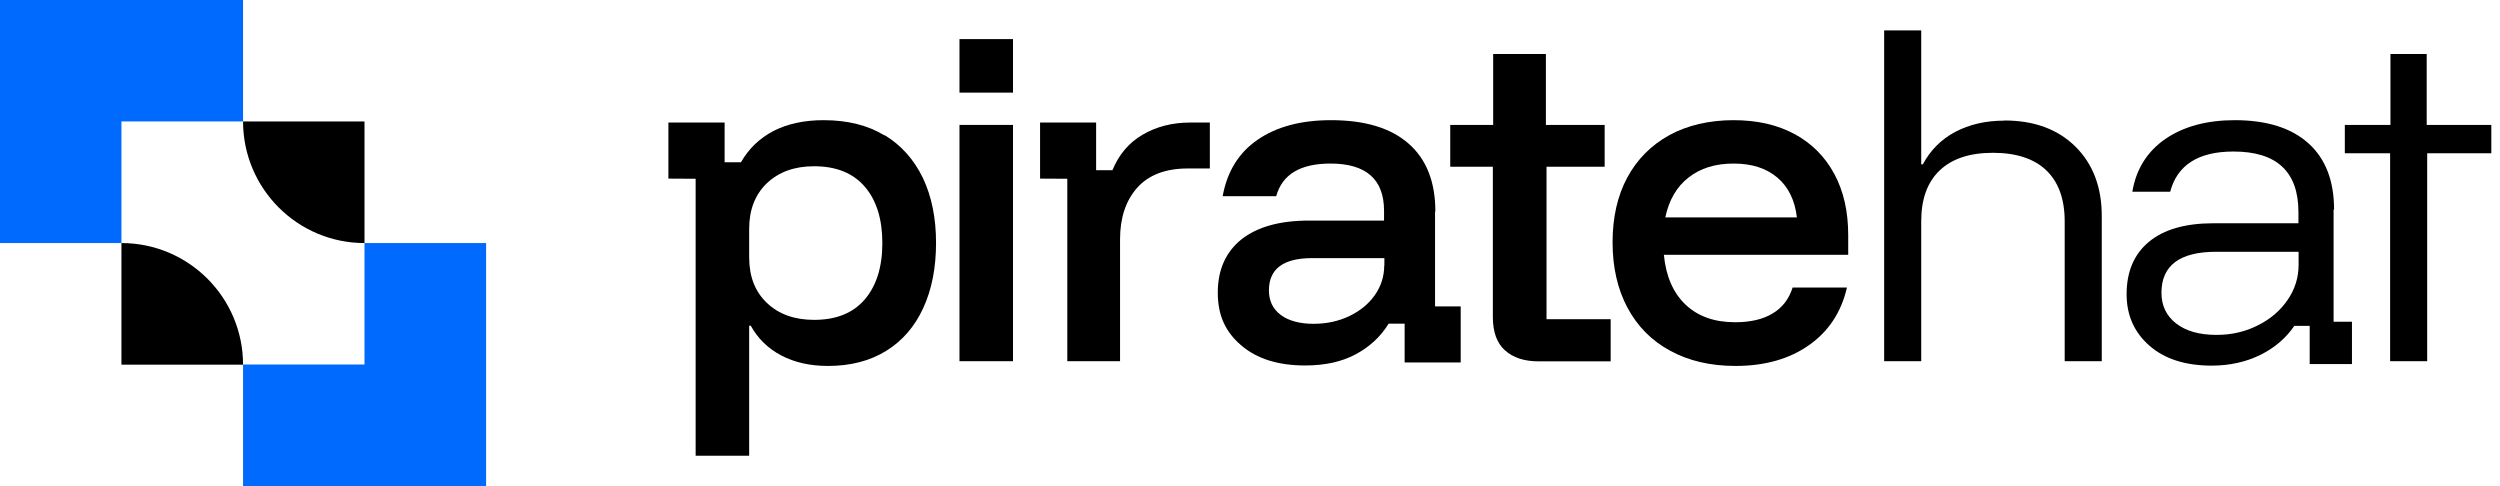
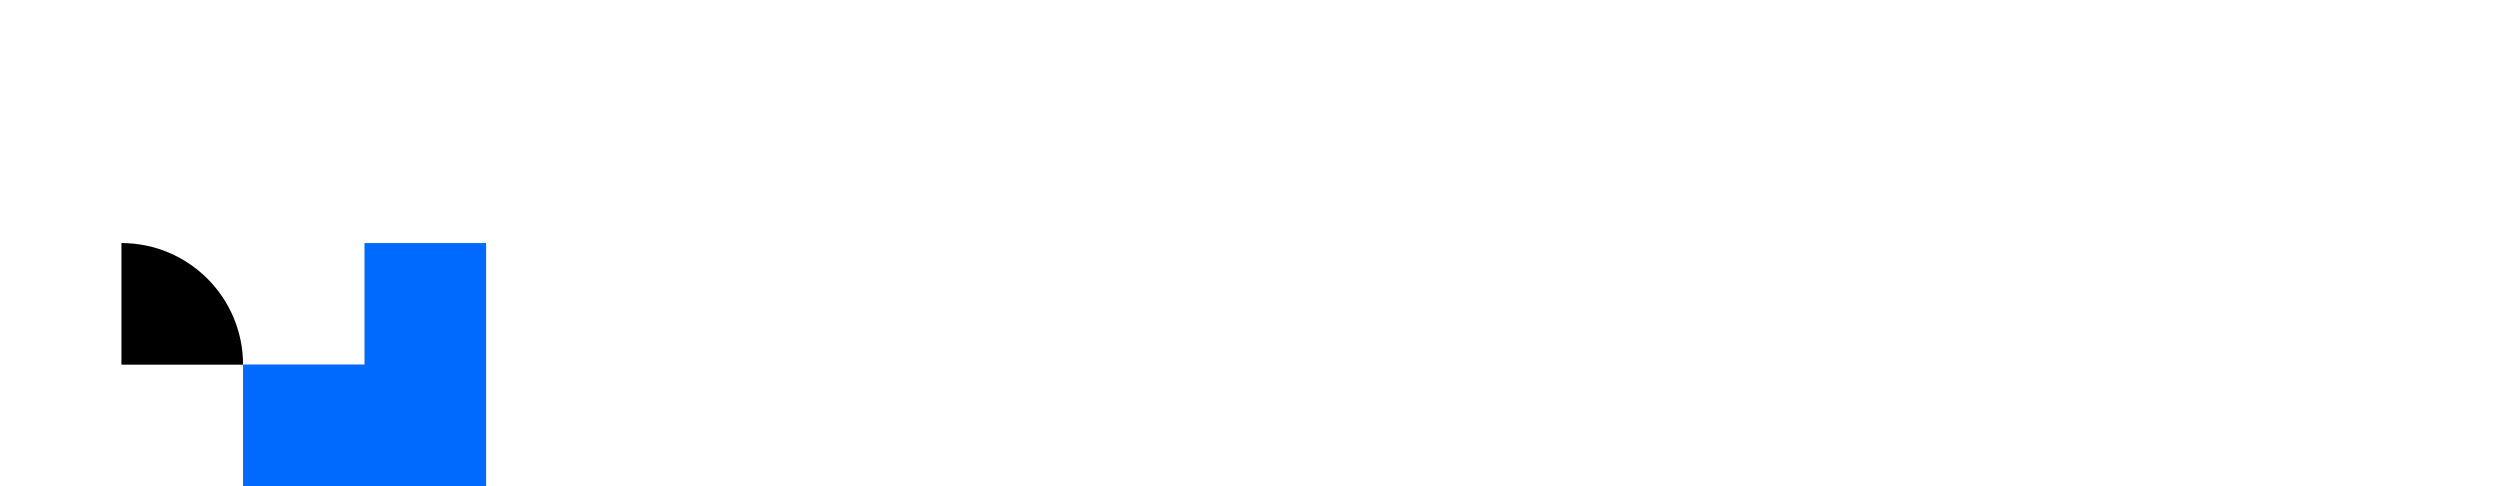
<svg xmlns="http://www.w3.org/2000/svg" width="144" height="28" viewBox="0 0 144 28" fill="none">
-   <path d="M14 6.995V0H0V14H6.995V6.995H14Z" fill="#006AFF" />
-   <path d="M20.995 14V6.995H14C14 10.858 17.133 14 20.995 14Z" fill="black" />
  <path d="M6.995 14V21.005H14C14 17.142 10.867 14 6.995 14Z" fill="black" />
  <path d="M20.995 14V20.995H14V28H28V14H20.995Z" fill="#006AFF" />
  <g clip-path="url(#clip0_29_174)">
    <path d="M50.942 7.797C49.984 7.214 48.817 6.922 47.439 6.922C46.317 6.922 45.359 7.132 44.557 7.542C43.754 7.962 43.125 8.564 42.678 9.348H41.738V7.059H38.5V10.288L40.069 10.297V26.25H43.152V18.761H43.243C43.654 19.5 44.238 20.075 45.004 20.476C45.77 20.878 46.664 21.078 47.695 21.078C48.999 21.078 50.112 20.786 51.042 20.212C51.973 19.637 52.684 18.816 53.177 17.749C53.669 16.682 53.916 15.432 53.916 13.991C53.916 12.55 53.66 11.309 53.159 10.251C52.648 9.193 51.918 8.372 50.96 7.788L50.942 7.797ZM49.811 17.247C49.136 18.032 48.169 18.424 46.892 18.424C45.761 18.424 44.849 18.096 44.174 17.448C43.49 16.8 43.152 15.925 43.152 14.821V13.188C43.152 12.085 43.49 11.209 44.174 10.552C44.858 9.905 45.761 9.576 46.892 9.576C48.16 9.576 49.136 9.968 49.811 10.753C50.486 11.537 50.823 12.623 50.823 14C50.823 15.377 50.486 16.454 49.811 17.247Z" fill="black" />
    <path d="M58.349 7.195H55.266V20.805H58.349V7.195Z" fill="black" />
    <path d="M69.678 7.059H68.546C67.516 7.059 66.603 7.296 65.81 7.761C65.016 8.226 64.442 8.91 64.077 9.804H63.137V7.059H59.908V10.288L61.477 10.297V20.805H64.515V13.79C64.515 12.55 64.843 11.556 65.5 10.817C66.157 10.078 67.133 9.704 68.419 9.704H69.687V7.05L69.678 7.059Z" fill="black" />
    <path d="M82.677 12.185C82.677 10.479 82.166 9.175 81.135 8.272C80.105 7.369 78.618 6.922 76.666 6.922C74.923 6.922 73.519 7.305 72.433 8.053C71.348 8.801 70.682 9.886 70.426 11.3H73.51C73.856 10.041 74.905 9.421 76.638 9.421C78.691 9.421 79.721 10.333 79.721 12.139V12.705H75.407C73.71 12.705 72.415 13.07 71.503 13.79C70.6 14.52 70.144 15.541 70.144 16.855C70.144 18.169 70.591 19.126 71.494 19.892C72.397 20.668 73.619 21.051 75.179 21.051C76.31 21.051 77.277 20.841 78.079 20.412C78.882 19.984 79.521 19.4 79.986 18.643H80.907V20.878H84.136V17.648H82.659V12.176L82.677 12.185ZM79.731 15.295C79.731 15.915 79.548 16.481 79.201 16.983C78.846 17.494 78.362 17.895 77.742 18.196C77.122 18.497 76.428 18.652 75.653 18.652C74.878 18.652 74.221 18.479 73.774 18.141C73.318 17.804 73.09 17.329 73.09 16.727C73.09 15.487 73.92 14.867 75.589 14.867H79.74V15.295H79.731Z" fill="black" />
    <path d="M89.071 9.603H92.428V7.195H89.044V3.109H86.006V7.195H83.534V9.603H85.988V18.25C85.988 19.117 86.216 19.756 86.681 20.175C87.146 20.595 87.785 20.814 88.624 20.814H92.775V18.387H89.08V9.603H89.071Z" fill="black" />
    <path d="M103.365 7.724C102.379 7.186 101.212 6.922 99.844 6.922C98.475 6.922 97.189 7.214 96.149 7.788C95.109 8.363 94.298 9.175 93.732 10.224C93.167 11.273 92.884 12.522 92.884 13.954C92.884 15.386 93.167 16.645 93.741 17.721C94.316 18.798 95.137 19.628 96.204 20.203C97.271 20.786 98.521 21.078 99.962 21.078C101.659 21.078 103.064 20.677 104.195 19.883C105.326 19.09 106.056 17.986 106.384 16.563H103.255C103.045 17.229 102.653 17.731 102.097 18.059C101.54 18.396 100.82 18.561 99.944 18.561C98.749 18.561 97.8 18.223 97.089 17.548C96.377 16.873 95.958 15.915 95.839 14.675H106.457V13.544C106.457 12.185 106.192 11.008 105.654 10.014C105.116 9.02 104.359 8.263 103.374 7.724H103.365ZM95.921 12.522C96.131 11.528 96.578 10.753 97.262 10.224C97.946 9.686 98.804 9.421 99.853 9.421C100.902 9.421 101.732 9.686 102.37 10.224C103.009 10.762 103.383 11.528 103.501 12.522H95.921Z" fill="black" />
    <path d="M115.451 6.949C114.374 6.949 113.435 7.168 112.623 7.597C111.811 8.025 111.191 8.655 110.753 9.467H110.662V1.75H108.527V20.805H110.662V12.75C110.662 11.464 111.018 10.488 111.729 9.813C112.441 9.138 113.462 8.801 114.794 8.801C116.126 8.801 117.166 9.138 117.868 9.813C118.57 10.488 118.926 11.464 118.926 12.75V20.805H121.061V12.431C121.061 10.771 120.55 9.439 119.537 8.436C118.525 7.442 117.166 6.94 115.451 6.94V6.949Z" fill="black" />
    <path d="M134.443 12.075C134.443 10.415 133.95 9.138 132.965 8.254C131.98 7.369 130.566 6.922 128.723 6.922C127.109 6.922 125.768 7.287 124.719 8.007C123.67 8.737 123.04 9.749 122.822 11.045H125.002C125.412 9.503 126.625 8.728 128.65 8.728C131.15 8.728 132.39 9.895 132.39 12.221V12.86H127.492C125.877 12.86 124.637 13.216 123.779 13.927C122.922 14.639 122.493 15.642 122.493 16.946C122.493 18.159 122.931 19.144 123.807 19.911C124.682 20.677 125.877 21.06 127.392 21.06C128.431 21.06 129.371 20.85 130.201 20.44C131.031 20.029 131.679 19.464 132.153 18.77H133.038V20.969H135.473V18.533H134.415V12.075H134.443ZM132.399 15.25C132.399 15.989 132.19 16.663 131.761 17.284C131.341 17.895 130.767 18.387 130.046 18.743C129.325 19.108 128.541 19.29 127.674 19.29C126.689 19.29 125.914 19.072 125.348 18.634C124.783 18.196 124.5 17.603 124.5 16.864C124.5 15.295 125.549 14.502 127.656 14.502H132.399V15.25Z" fill="black" />
    <path d="M58.349 2.252H55.266V5.335H58.349V2.252Z" fill="black" />
    <path d="M139.778 7.195V3.109H137.69V7.195H135.062V8.828H137.671V16.782V18.853V20.805H139.806V19.126V16.782V8.828H143.5V7.195H139.778Z" fill="black" />
  </g>
  <defs>
    <clipPath id="clip0_29_174">
-       <rect width="105" height="24.5" fill="white" transform="translate(38.5 1.75)" />
-     </clipPath>
+       </clipPath>
  </defs>
</svg>